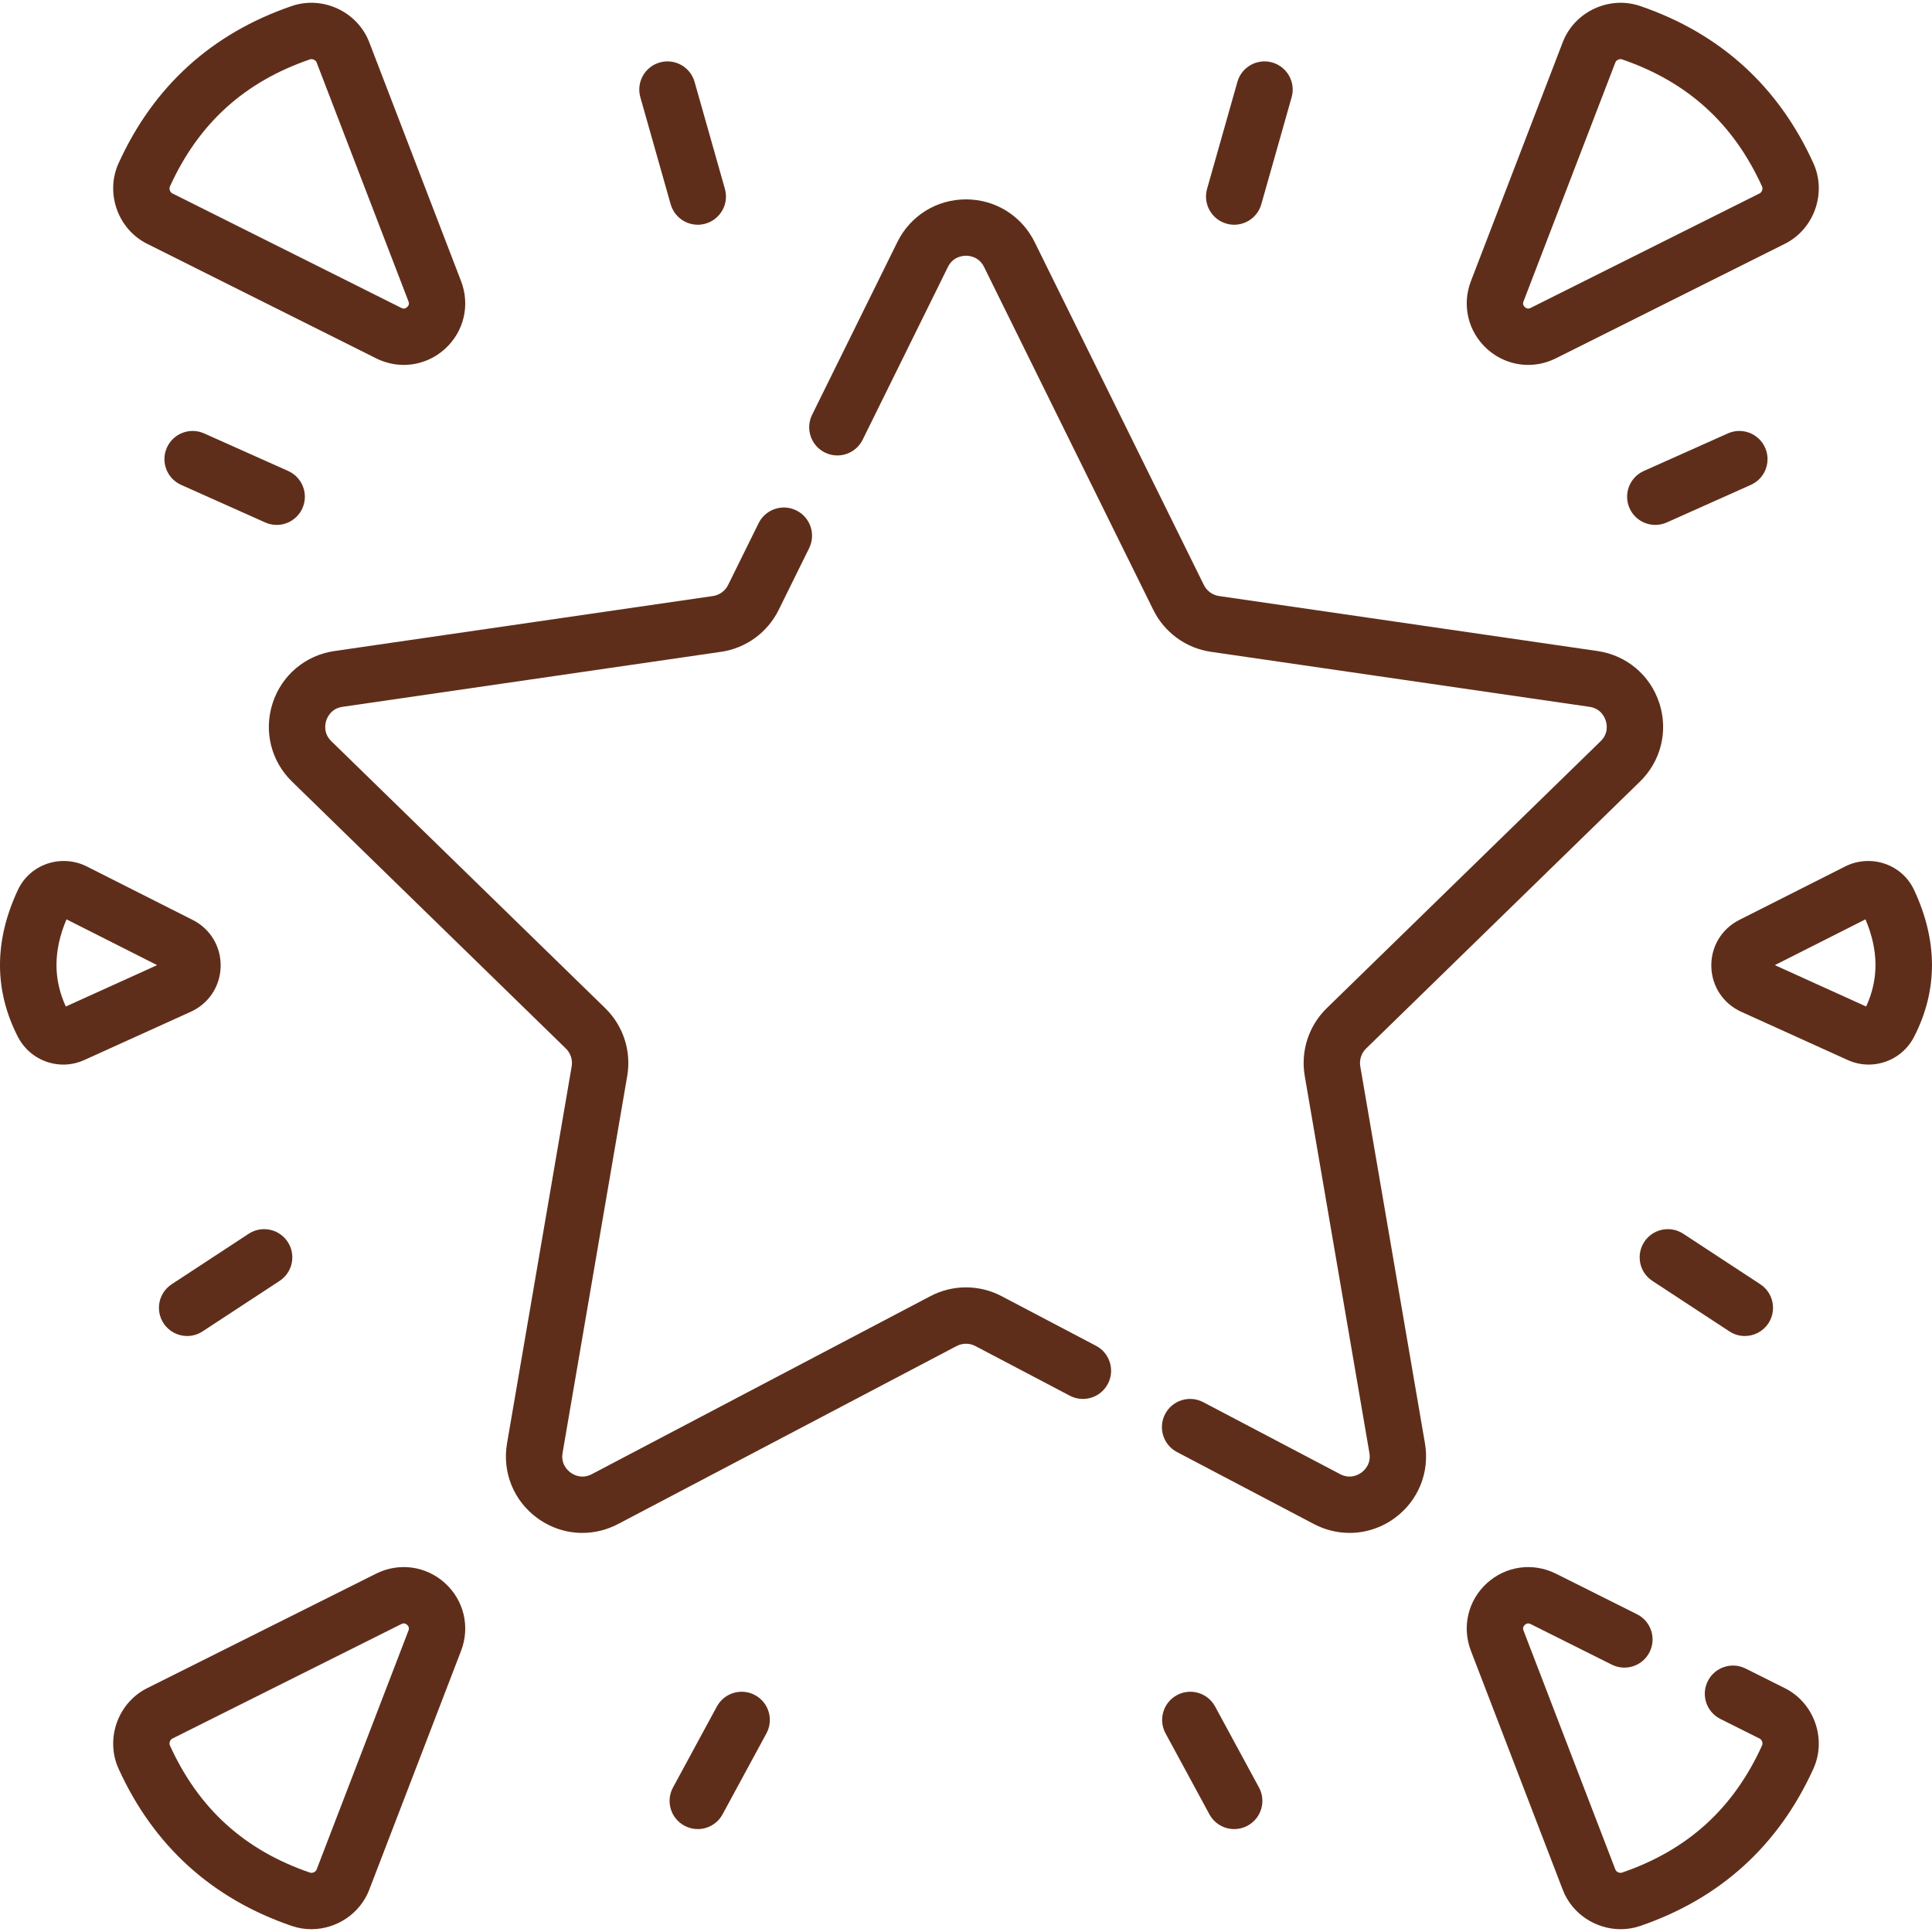
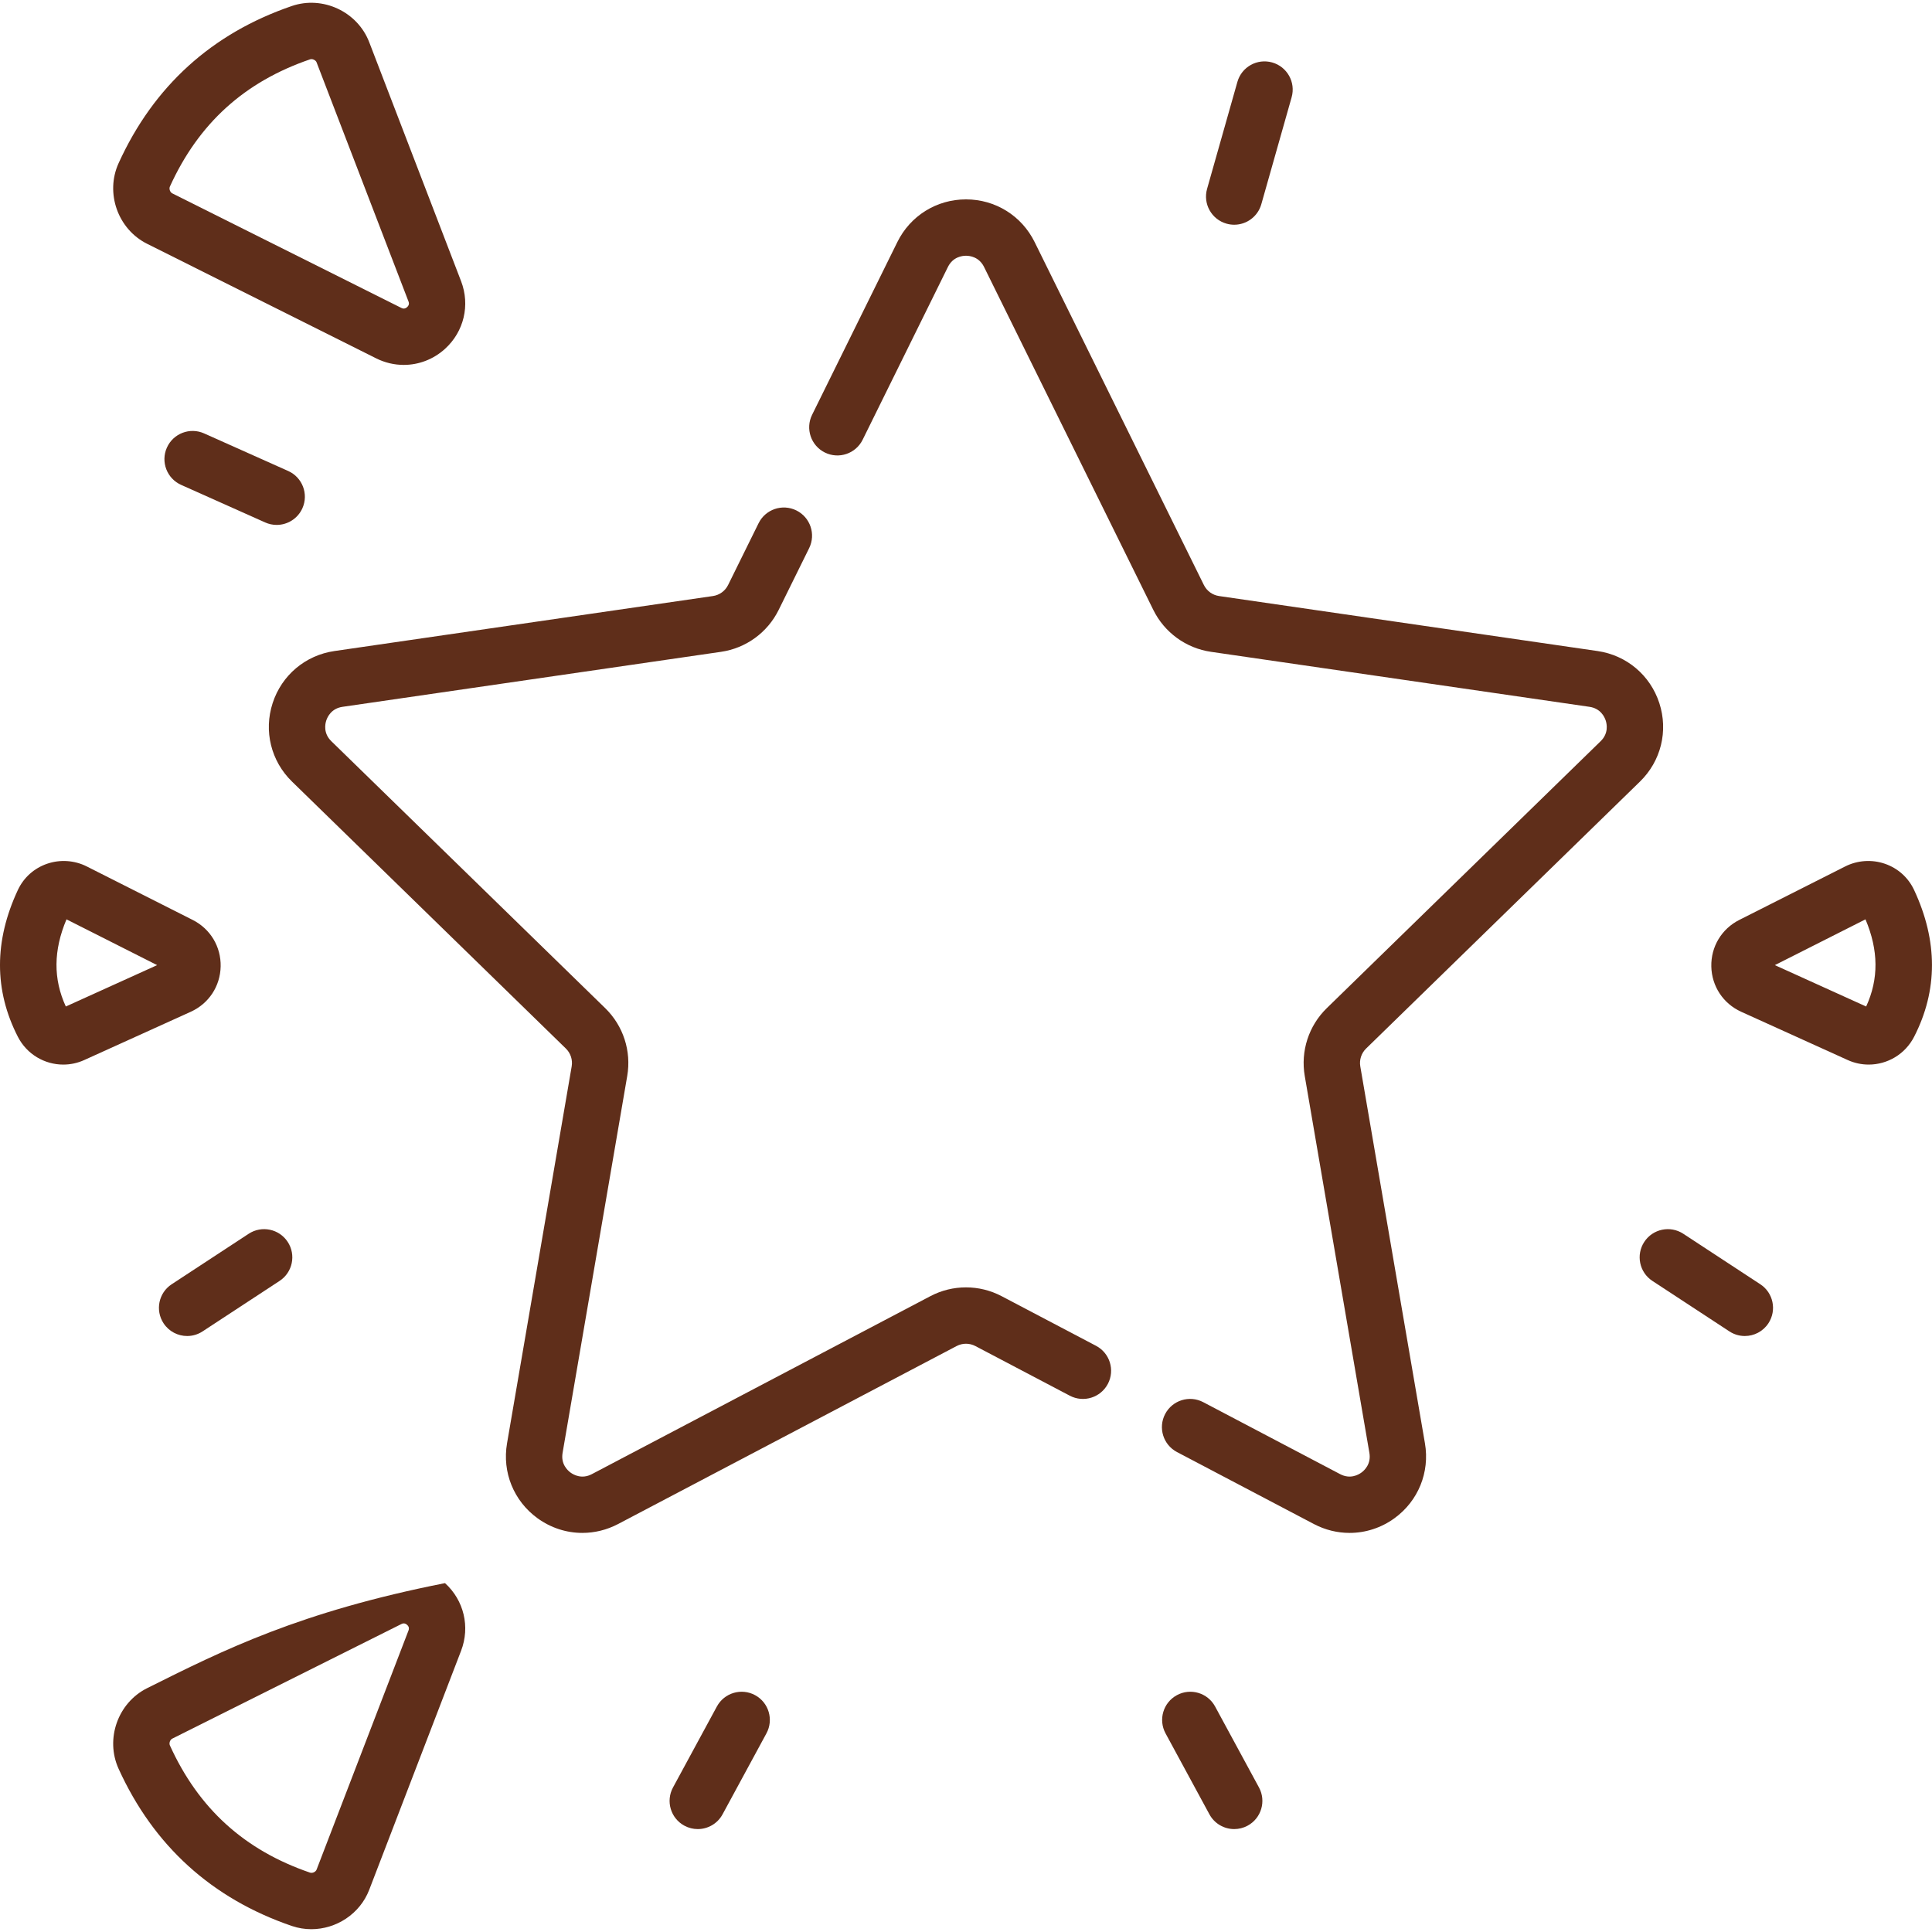
<svg xmlns="http://www.w3.org/2000/svg" viewBox="0 0 514.10 514.10" data-guides="{&quot;vertical&quot;:[],&quot;horizontal&quot;:[]}">
  <defs />
  <path fill="#5f2e1a" stroke="none" fill-opacity="1" stroke-width="1" stroke-opacity="1" alignment-baseline="baseline" baseline-shift="baseline" color="rgb(51, 51, 51)" data-original="#000000" id="tSvgd4400cca35" title="Path 20" d="M361.97 283.764C361.672 282.023 362.248 280.248 363.514 279.015C387.807 255.335 412.1 231.656 436.392 207.976C441.985 202.526 443.959 194.526 441.546 187.1C439.132 179.674 432.833 174.362 425.105 173.24C391.533 168.362 357.961 163.484 324.39 158.605C322.642 158.351 321.131 157.253 320.35 155.67C305.336 125.249 290.323 94.828 275.309 64.406C271.853 57.404 264.855 53.054 257.046 53.054C249.238 53.054 242.24 57.404 238.785 64.406C231.222 79.729 223.66 95.051 216.098 110.374C214.265 114.088 215.79 118.586 219.504 120.419C223.218 122.252 227.715 120.727 229.549 117.013C237.111 101.69 244.673 86.367 252.235 71.044C253.567 68.345 256.044 68.053 257.046 68.053C258.049 68.053 260.526 68.345 261.858 71.044C276.872 101.466 291.886 131.888 306.9 162.309C309.869 168.32 315.6 172.484 322.234 173.448C355.805 178.327 389.377 183.205 422.949 188.083C425.928 188.516 426.97 190.781 427.28 191.735C427.591 192.689 428.078 195.134 425.923 197.235C401.63 220.915 377.337 244.595 353.044 268.274C348.243 272.954 346.055 279.692 347.188 286.3C352.923 319.736 358.658 353.173 364.392 386.609C364.901 389.576 363.069 391.268 362.257 391.857C361.445 392.446 359.274 393.668 356.607 392.265C344.463 385.88 332.318 379.496 320.174 373.111C316.508 371.185 311.973 372.593 310.045 376.259C308.117 379.926 309.527 384.46 313.193 386.388C325.337 392.773 337.482 399.157 349.626 405.542C352.633 407.122 355.886 407.903 359.122 407.903C363.327 407.903 367.504 406.585 371.073 403.992C377.39 399.402 380.495 391.769 379.175 384.073C373.44 350.637 367.705 317.2 361.97 283.764" />
  <path fill="#5f2e1a" stroke="none" fill-opacity="1" stroke-width="1" stroke-opacity="1" alignment-baseline="baseline" baseline-shift="baseline" color="rgb(51, 51, 51)" data-original="#000000" id="tSvg188da6ec233" title="Path 21" d="M291.653 358.116C283.276 353.713 274.9 349.31 266.523 344.906C260.588 341.786 253.503 341.786 247.57 344.906C217.542 360.693 187.515 376.479 157.487 392.266C154.824 393.668 152.648 392.448 151.836 391.858C151.025 391.268 149.194 389.577 149.702 386.609C155.437 353.173 161.172 319.737 166.906 286.301C168.039 279.693 165.85 272.954 161.049 268.275C136.757 244.595 112.464 220.916 88.171 197.236C86.016 195.135 86.504 192.69 86.814 191.736C87.124 190.782 88.167 188.517 91.146 188.084C124.718 183.206 158.289 178.327 191.861 173.449C198.495 172.485 204.228 168.321 207.195 162.309C209.9 156.828 212.605 151.347 215.31 145.867C217.143 142.151 215.618 137.655 211.904 135.822C208.188 133.988 203.691 135.514 201.859 139.228C199.154 144.708 196.449 150.19 193.744 155.67C192.962 157.253 191.452 158.351 189.704 158.605C156.132 163.484 122.56 168.362 88.988 173.24C81.26 174.363 74.961 179.674 72.548 187.1C70.135 194.526 72.11 202.526 77.701 207.976C101.994 231.656 126.287 255.335 150.579 279.015C151.844 280.248 152.421 282.023 152.122 283.765C146.388 317.201 140.653 350.636 134.919 384.072C133.599 391.769 136.703 399.401 143.02 403.991C146.59 406.585 150.767 407.903 154.972 407.902C158.208 407.902 161.462 407.121 164.468 405.541C194.496 389.754 224.523 373.968 254.55 358.181C256.113 357.359 257.98 357.359 259.543 358.181C267.92 362.585 276.296 366.989 284.673 371.392C288.342 373.32 292.875 371.908 294.802 368.243C296.729 364.578 295.319 360.043 291.653 358.116Z" />
  <path fill="#5f2e1a" stroke="none" fill-opacity="1" stroke-width="1" stroke-opacity="1" alignment-baseline="baseline" baseline-shift="baseline" color="rgb(51, 51, 51)" data-original="#000000" id="tSvg16e74553270" title="Path 22" d="M39.141 64.871C59.455 75.031 79.769 85.191 100.084 95.35C102.434 96.525 104.947 97.1 107.438 97.1C111.406 97.1 115.316 95.642 118.415 92.829C123.458 88.251 125.138 81.185 122.694 74.828C114.546 53.627 106.397 32.426 98.249 11.225C95.125 3.098 85.879 -1.219 77.637 1.604C56.365 8.887 40.862 22.958 31.557 43.427C27.952 51.358 31.354 60.977 39.141 64.871ZM45.212 49.635C52.846 32.84 65.042 21.771 82.497 15.796C82.618 15.754 82.746 15.735 82.877 15.735C83.442 15.735 84.051 16.096 84.248 16.607C92.397 37.808 100.545 59.009 108.694 80.21C108.786 80.45 109.032 81.089 108.334 81.722C107.638 82.356 107.025 82.05 106.794 81.934C86.479 71.775 66.164 61.615 45.849 51.456C45.248 51.154 44.931 50.252 45.212 49.635Z" />
-   <path fill="#5f2e1a" stroke="none" fill-opacity="1" stroke-width="1" stroke-opacity="1" alignment-baseline="baseline" baseline-shift="baseline" color="rgb(51, 51, 51)" data-original="#000000" id="tSvg16209713bc3" title="Path 23" d="M395.678 92.829C398.777 95.641 402.687 97.1 406.656 97.1C409.146 97.1 411.661 96.525 414.01 95.35C434.324 85.191 454.639 75.031 474.953 64.871C482.739 60.978 486.141 51.358 482.538 43.428C473.233 22.959 457.729 8.887 436.457 1.604C428.216 -1.217 418.97 3.099 415.846 11.225C407.697 32.426 399.549 53.627 391.4 74.828C388.956 81.185 390.635 88.251 395.678 92.829ZM405.401 80.21C413.549 59.009 421.698 37.807 429.847 16.606C430.043 16.095 430.652 15.734 431.217 15.734C431.349 15.734 431.478 15.754 431.598 15.795C449.051 21.771 461.247 32.84 468.881 49.633C469.162 50.251 468.846 51.154 468.243 51.455C447.929 61.614 427.614 71.774 407.3 81.933C407.071 82.048 406.458 82.355 405.76 81.721C405.063 81.089 405.308 80.45 405.401 80.21Z" />
-   <path fill="#5f2e1a" stroke="none" fill-opacity="1" stroke-width="1" stroke-opacity="1" alignment-baseline="baseline" baseline-shift="baseline" color="rgb(51, 51, 51)" data-original="#000000" id="tSvg1186769111d" title="Path 24" d="M118.415 421.265C113.371 416.687 106.176 415.697 100.084 418.744C79.769 428.903 59.455 439.063 39.141 449.222C31.354 453.116 27.952 462.736 31.557 470.666C40.862 491.135 56.365 505.207 77.637 512.49C79.349 513.076 81.104 513.354 82.84 513.354C89.456 513.354 95.775 509.307 98.249 502.869C106.398 481.668 114.546 460.467 122.695 439.265C125.138 432.909 123.459 425.843 118.415 421.265ZM108.694 433.885C100.545 455.086 92.396 476.288 84.247 497.489C84.005 498.118 83.137 498.519 82.496 498.3C65.042 492.324 52.846 481.256 45.212 464.46C44.931 463.842 45.248 462.94 45.85 462.639C66.165 452.48 86.48 442.32 106.794 432.161C106.916 432.1 107.146 431.985 107.438 431.985C107.697 431.985 108.006 432.075 108.334 432.373C109.031 433.005 108.786 433.644 108.694 433.885Z" />
-   <path fill="#5f2e1a" stroke="none" fill-opacity="1" stroke-width="1" stroke-opacity="1" alignment-baseline="baseline" baseline-shift="baseline" color="rgb(51, 51, 51)" data-original="#000000" id="tSvga5799861cf" title="Path 25" d="M474.953 449.222C471.469 447.479 467.984 445.736 464.499 443.993C460.795 442.14 456.289 443.642 454.437 447.346C452.584 451.051 454.085 455.556 457.791 457.409C461.276 459.152 464.761 460.895 468.245 462.638C468.848 462.939 469.163 463.841 468.882 464.459C461.249 481.254 449.054 492.323 431.601 498.298C430.961 498.518 430.09 498.116 429.849 497.487C421.7 476.286 413.551 455.085 405.403 433.884C405.31 433.644 405.065 433.005 405.762 432.372C406.458 431.74 407.072 432.046 407.302 432.161C414.498 435.76 421.695 439.358 428.892 442.957C432.598 444.812 437.101 443.308 438.954 439.603C440.807 435.899 439.305 431.394 435.6 429.542C428.403 425.943 421.206 422.344 414.01 418.745C407.919 415.698 400.723 416.688 395.68 421.265C390.636 425.843 388.956 432.909 391.4 439.265C399.549 460.467 407.697 481.668 415.846 502.869C418.321 509.307 424.639 513.354 431.256 513.354C432.99 513.354 434.746 513.076 436.457 512.49C457.729 505.207 473.233 491.135 482.536 470.666C486.141 462.737 482.74 453.116 474.953 449.222Z" />
+   <path fill="#5f2e1a" stroke="none" fill-opacity="1" stroke-width="1" stroke-opacity="1" alignment-baseline="baseline" baseline-shift="baseline" color="rgb(51, 51, 51)" data-original="#000000" id="tSvg1186769111d" title="Path 24" d="M118.415 421.265C79.769 428.903 59.455 439.063 39.141 449.222C31.354 453.116 27.952 462.736 31.557 470.666C40.862 491.135 56.365 505.207 77.637 512.49C79.349 513.076 81.104 513.354 82.84 513.354C89.456 513.354 95.775 509.307 98.249 502.869C106.398 481.668 114.546 460.467 122.695 439.265C125.138 432.909 123.459 425.843 118.415 421.265ZM108.694 433.885C100.545 455.086 92.396 476.288 84.247 497.489C84.005 498.118 83.137 498.519 82.496 498.3C65.042 492.324 52.846 481.256 45.212 464.46C44.931 463.842 45.248 462.94 45.85 462.639C66.165 452.48 86.48 442.32 106.794 432.161C106.916 432.1 107.146 431.985 107.438 431.985C107.697 431.985 108.006 432.075 108.334 432.373C109.031 433.005 108.786 433.644 108.694 433.885Z" />
  <path fill="#5f2e1a" stroke="none" fill-opacity="1" stroke-width="1" stroke-opacity="1" alignment-baseline="baseline" baseline-shift="baseline" color="rgb(51, 51, 51)" data-original="#000000" id="tSvg5338b5a993" title="Path 26" d="M58.716 257.174C58.827 251.911 55.977 247.167 51.279 244.794C41.884 240.05 32.489 235.305 23.095 230.561C19.83 228.912 15.975 228.652 12.518 229.848C9.054 231.046 6.295 233.525 4.752 236.829C-1.587 250.396 -1.585 263.538 4.757 275.89C7.16 280.57 11.9 283.284 16.839 283.284C18.712 283.284 20.614 282.893 22.427 282.071C31.872 277.791 41.317 273.51 50.761 269.23C55.558 267.056 58.606 262.437 58.716 257.174ZM17.514 267.829C14.146 260.504 14.205 252.888 17.694 244.637C25.734 248.697 33.774 252.758 41.814 256.818C33.714 260.489 25.614 264.159 17.514 267.829" />
  <path fill="#5f2e1a" stroke="none" fill-opacity="1" stroke-width="1" stroke-opacity="1" alignment-baseline="baseline" baseline-shift="baseline" color="rgb(51, 51, 51)" data-original="#000000" id="tSvgb01c01847a" title="Path 27" d="M509.34 236.83C507.797 233.526 505.039 231.047 501.575 229.848C498.118 228.651 494.263 228.912 490.998 230.561C481.603 235.305 472.209 240.05 462.814 244.794C458.115 247.168 455.264 251.911 455.376 257.174C455.487 262.437 458.534 267.056 463.329 269.229C472.774 273.51 482.22 277.791 491.665 282.071C493.478 282.893 495.38 283.283 497.254 283.283C502.192 283.283 506.933 280.569 509.335 275.89C515.678 263.536 515.68 250.394 509.34 236.83ZM496.58 267.829C488.48 264.159 480.381 260.488 472.281 256.817C480.321 252.757 488.36 248.697 496.4 244.637C499.889 252.888 499.948 260.503 496.58 267.829Z" />
-   <path fill="#5f2e1a" stroke="none" fill-opacity="1" stroke-width="1" stroke-opacity="1" alignment-baseline="baseline" baseline-shift="baseline" color="rgb(51, 51, 51)" data-original="#000000" id="tSvge7142e34c3" title="Path 28" d="M178.461 54.343C179.397 57.645 182.403 59.8 185.673 59.8C186.35 59.8 187.038 59.708 187.722 59.514C191.707 58.385 194.022 54.239 192.893 50.254C190.204 40.766 187.516 31.278 184.827 21.791C183.698 17.806 179.553 15.489 175.566 16.62C171.581 17.749 169.266 21.895 170.395 25.881C173.084 35.368 175.773 44.856 178.461 54.343" />
  <path fill="#5f2e1a" stroke="none" fill-opacity="1" stroke-width="1" stroke-opacity="1" alignment-baseline="baseline" baseline-shift="baseline" color="rgb(51, 51, 51)" data-original="#000000" id="tSvgeab028fb2c" title="Path 29" d="M80.472 135.237C82.162 131.455 80.467 127.02 76.686 125.329C69.23 121.995 61.773 118.662 54.316 115.329C50.532 113.639 46.099 115.333 44.408 119.115C42.719 122.897 44.413 127.332 48.194 129.023C55.651 132.356 63.108 135.689 70.564 139.023C71.559 139.467 72.598 139.678 73.621 139.678C76.488 139.678 79.226 138.024 80.472 135.237Z" />
  <path fill="#5f2e1a" stroke="none" fill-opacity="1" stroke-width="1" stroke-opacity="1" alignment-baseline="baseline" baseline-shift="baseline" color="rgb(51, 51, 51)" data-original="#000000" id="tSvgf46b48c98b" title="Path 30" d="M45.681 341.738C42.218 344.009 41.251 348.657 43.522 352.121C44.962 354.317 47.356 355.51 49.8 355.51C51.212 355.51 52.638 355.113 53.905 354.281C60.736 349.803 67.567 345.325 74.397 340.846C77.861 338.575 78.828 333.927 76.557 330.463C74.286 326.999 69.636 326.031 66.173 328.303C59.343 332.781 52.512 337.259 45.681 341.738" />
  <path fill="#5f2e1a" stroke="none" fill-opacity="1" stroke-width="1" stroke-opacity="1" alignment-baseline="baseline" baseline-shift="baseline" color="rgb(51, 51, 51)" data-original="#000000" id="tSvg35dd56ce6a" title="Path 31" d="M200.926 451.076C197.282 449.102 192.732 450.454 190.759 454.096C186.867 461.277 182.976 468.458 179.084 475.639C177.11 479.281 178.462 483.833 182.104 485.806C183.24 486.422 184.464 486.714 185.671 486.714C188.335 486.714 190.914 485.292 192.272 482.786C196.164 475.605 200.055 468.424 203.947 461.243C205.92 457.602 204.568 453.05 200.926 451.076Z" />
  <path fill="#5f2e1a" stroke="none" fill-opacity="1" stroke-width="1" stroke-opacity="1" alignment-baseline="baseline" baseline-shift="baseline" color="rgb(51, 51, 51)" data-original="#000000" id="tSvg125771dece6" title="Path 32" d="M326.372 59.514C327.056 59.708 327.744 59.8 328.421 59.8C331.691 59.8 334.697 57.644 335.633 54.343C338.321 44.856 341.01 35.368 343.699 25.881C344.829 21.896 342.512 17.75 338.527 16.62C334.542 15.49 330.396 17.807 329.267 21.791C326.578 31.278 323.889 40.766 321.201 50.254C320.071 54.238 322.386 58.384 326.372 59.514Z" />
-   <path fill="#5f2e1a" stroke="none" fill-opacity="1" stroke-width="1" stroke-opacity="1" alignment-baseline="baseline" baseline-shift="baseline" color="rgb(51, 51, 51)" data-original="#000000" id="tSvg11561076255" title="Path 33" d="M469.685 119.114C467.995 115.332 463.557 113.64 459.778 115.328C452.322 118.661 444.865 121.994 437.409 125.328C433.627 127.019 431.932 131.454 433.623 135.236C434.869 138.023 437.606 139.677 440.474 139.677C441.497 139.677 442.536 139.467 443.531 139.022C450.987 135.688 458.444 132.355 465.9 129.022C469.681 127.331 471.376 122.896 469.685 119.114Z" />
  <path fill="#5f2e1a" stroke="none" fill-opacity="1" stroke-width="1" stroke-opacity="1" alignment-baseline="baseline" baseline-shift="baseline" color="rgb(51, 51, 51)" data-original="#000000" id="tSvg17338cc3ab0" title="Path 34" d="M437.536 330.462C435.265 333.926 436.231 338.575 439.695 340.846C446.526 345.324 453.357 349.802 460.187 354.28C461.456 355.112 462.881 355.509 464.292 355.509C466.735 355.509 469.131 354.316 470.571 352.12C472.842 348.656 471.875 344.007 468.411 341.736C461.581 337.258 454.75 332.78 447.919 328.302C444.454 326.031 439.808 326.998 437.536 330.462Z" />
  <path fill="#5f2e1a" stroke="none" fill-opacity="1" stroke-width="1" stroke-opacity="1" alignment-baseline="baseline" baseline-shift="baseline" color="rgb(51, 51, 51)" data-original="#000000" id="tSvged63dfa700" title="Path 35" d="M323.336 454.097C321.364 450.455 316.812 449.101 313.169 451.076C309.527 453.049 308.175 457.601 310.148 461.243C314.039 468.424 317.931 475.605 321.823 482.786C323.18 485.292 325.76 486.714 328.424 486.714C329.631 486.714 330.855 486.422 331.99 485.807C335.632 483.833 336.984 479.281 335.011 475.64C331.119 468.459 327.227 461.278 323.336 454.097" />
</svg>